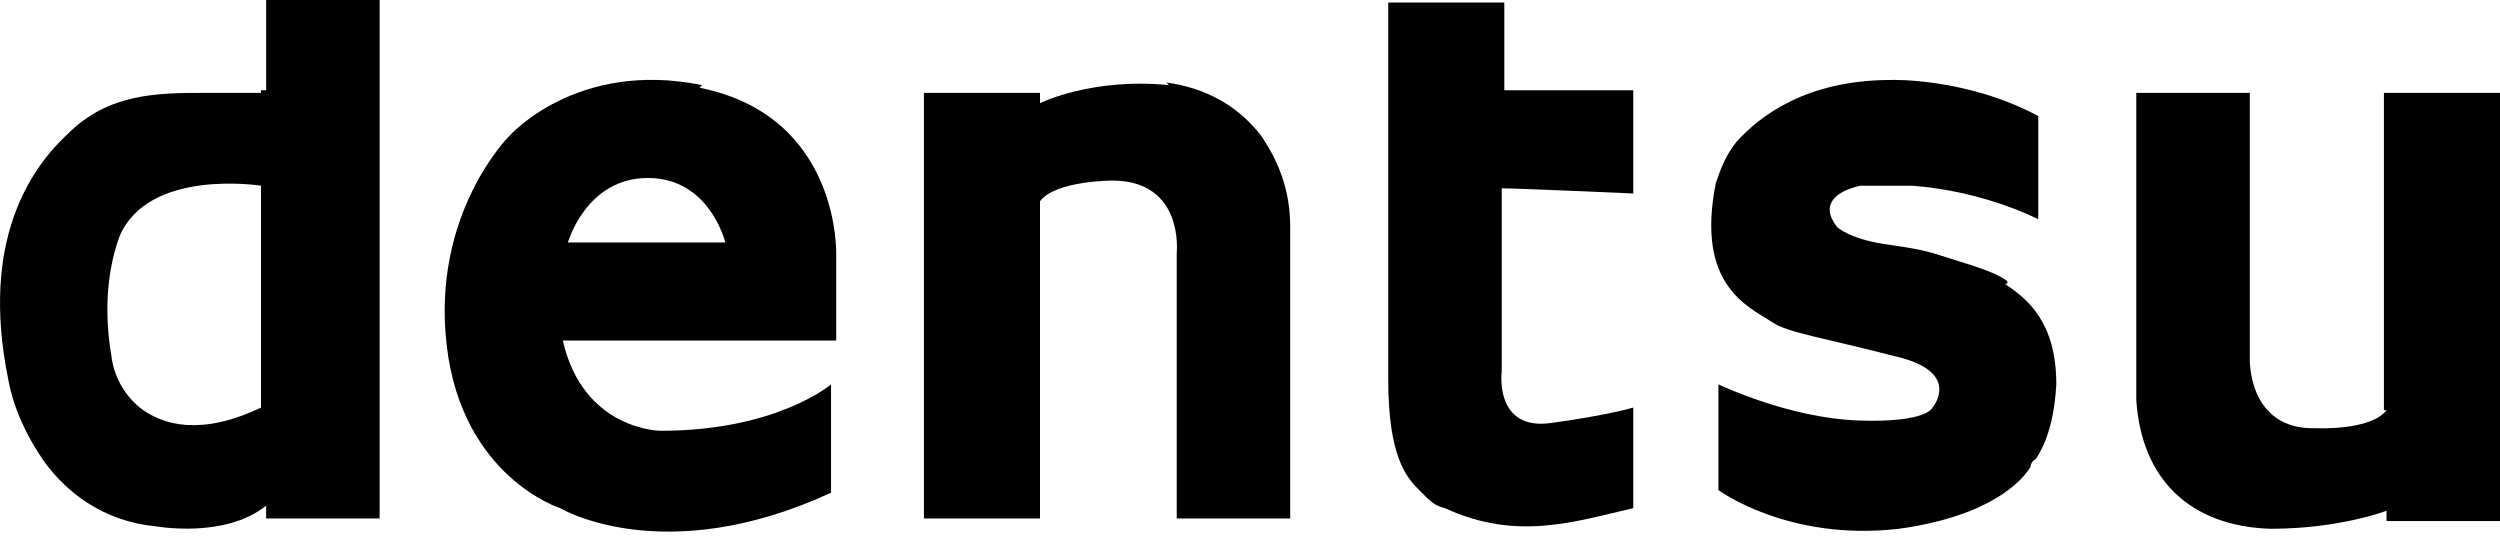
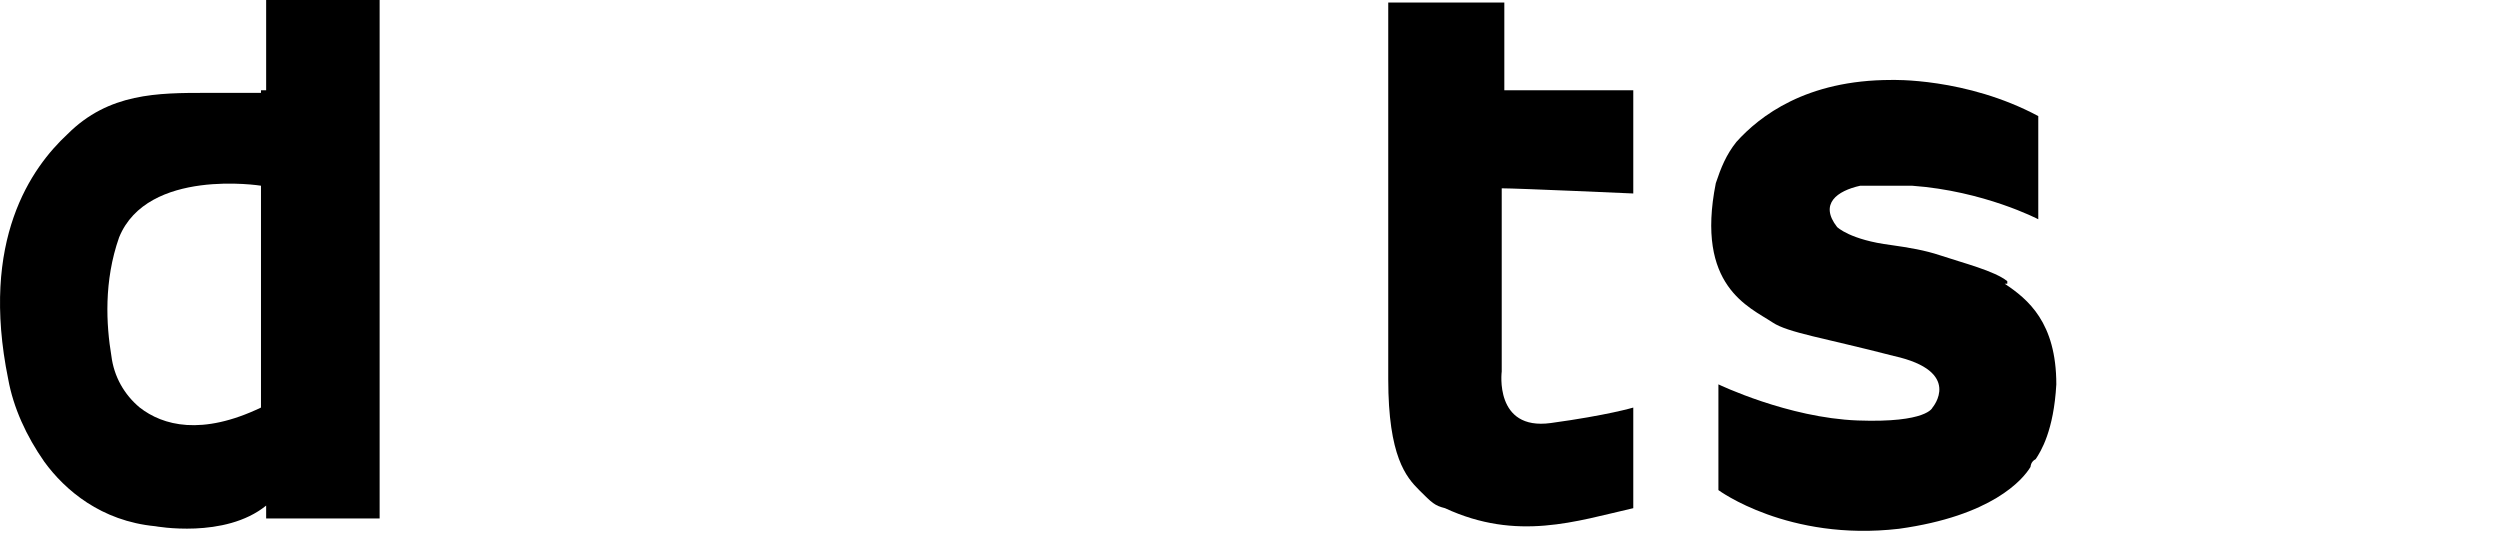
<svg xmlns="http://www.w3.org/2000/svg" width="74" height="16" viewBox="0 0 74 16" fill="none">
-   <path d="M20.782 2.52C17.04 1.756 15.055 4.047 15.055 4.047C15.055 4.047 12.765 6.337 13.223 10.231C13.681 14.125 16.582 15.042 16.582 15.042C16.582 15.042 19.636 16.874 24.599 14.584V11.377C24.599 11.377 22.996 12.751 19.56 12.751C19.56 12.751 17.269 12.751 16.659 10.079H24.752V7.559C24.752 7.559 24.905 3.436 20.705 2.596L20.782 2.52ZM16.811 7.177C16.811 7.177 17.346 5.268 19.178 5.268C21.011 5.268 21.469 7.177 21.469 7.177H16.735H16.811Z" fill="black" />
  <path d="M7.725 2.749H6.122C4.671 2.749 3.22 2.749 1.999 3.97C0.93 4.963 -0.597 7.101 0.243 11.224C0.395 12.064 0.777 12.904 1.311 13.667C1.922 14.507 2.991 15.423 4.595 15.576C4.595 15.576 6.656 15.958 7.878 14.965V15.347H11.237V0H7.878V2.672H7.725V2.749ZM7.725 12.064C5.969 12.904 4.824 12.598 4.137 12.064C3.678 11.682 3.373 11.148 3.297 10.537C3.144 9.621 3.068 8.323 3.526 7.025C4.366 4.963 7.725 5.497 7.725 5.497V12.064Z" fill="black" />
-   <path d="M34.602 2.52C32.311 2.291 30.784 3.054 30.784 3.054V2.749H27.348V15.347H30.784V5.956C31.242 5.345 32.922 5.345 32.922 5.345C35.06 5.345 34.831 7.483 34.831 7.483V15.347H38.19V6.719C38.19 5.574 37.809 4.734 37.35 4.047C36.663 3.131 35.671 2.596 34.525 2.443L34.602 2.52Z" fill="black" />
  <path d="M44.528 0.076H41.092V11.224C41.092 13.515 41.626 14.125 42.008 14.507C42.39 14.889 42.466 14.965 42.772 15.042C44.91 16.034 46.666 15.423 48.345 15.042V12.064C48.345 12.064 47.582 12.293 45.902 12.522C44.222 12.751 44.451 10.995 44.451 10.995V5.574C44.91 5.574 48.345 5.727 48.345 5.727V2.672H44.528V0.076Z" fill="black" />
  <path d="M59.416 8.323C59.035 8.017 58.118 7.788 57.431 7.559C56.973 7.406 56.515 7.33 55.98 7.254C54.759 7.101 54.377 6.719 54.377 6.719C53.843 6.032 54.377 5.65 55.064 5.497C55.599 5.497 56.057 5.497 56.591 5.497C58.729 5.65 60.333 6.49 60.333 6.49V3.436C58.195 2.291 55.98 2.367 55.98 2.367C53.461 2.367 52.087 3.436 51.399 4.199C51.094 4.581 50.941 4.963 50.788 5.421C50.178 8.475 51.781 9.086 52.468 9.544C52.926 9.85 53.995 10.002 56.057 10.537C58.118 10.995 57.202 12.064 57.202 12.064C57.202 12.064 57.049 12.522 54.988 12.446C52.926 12.369 50.865 11.377 50.865 11.377V14.507C50.865 14.507 52.926 16.034 56.209 15.652C58.958 15.271 59.874 14.202 60.104 13.82C60.104 13.82 60.104 13.667 60.256 13.591C60.409 13.362 60.791 12.751 60.867 11.377C60.867 9.544 60.027 8.857 59.34 8.399H59.416V8.323Z" fill="black" />
-   <path d="M70.641 12.14C70.183 12.751 68.579 12.675 68.579 12.675C66.518 12.751 66.594 10.613 66.594 10.613V2.749H63.234V11.835C63.387 14.202 64.838 15.576 67.205 15.652C69.266 15.652 70.641 15.118 70.641 15.118V15.423H74V2.749H70.564V12.14H70.641Z" fill="black" />
</svg>